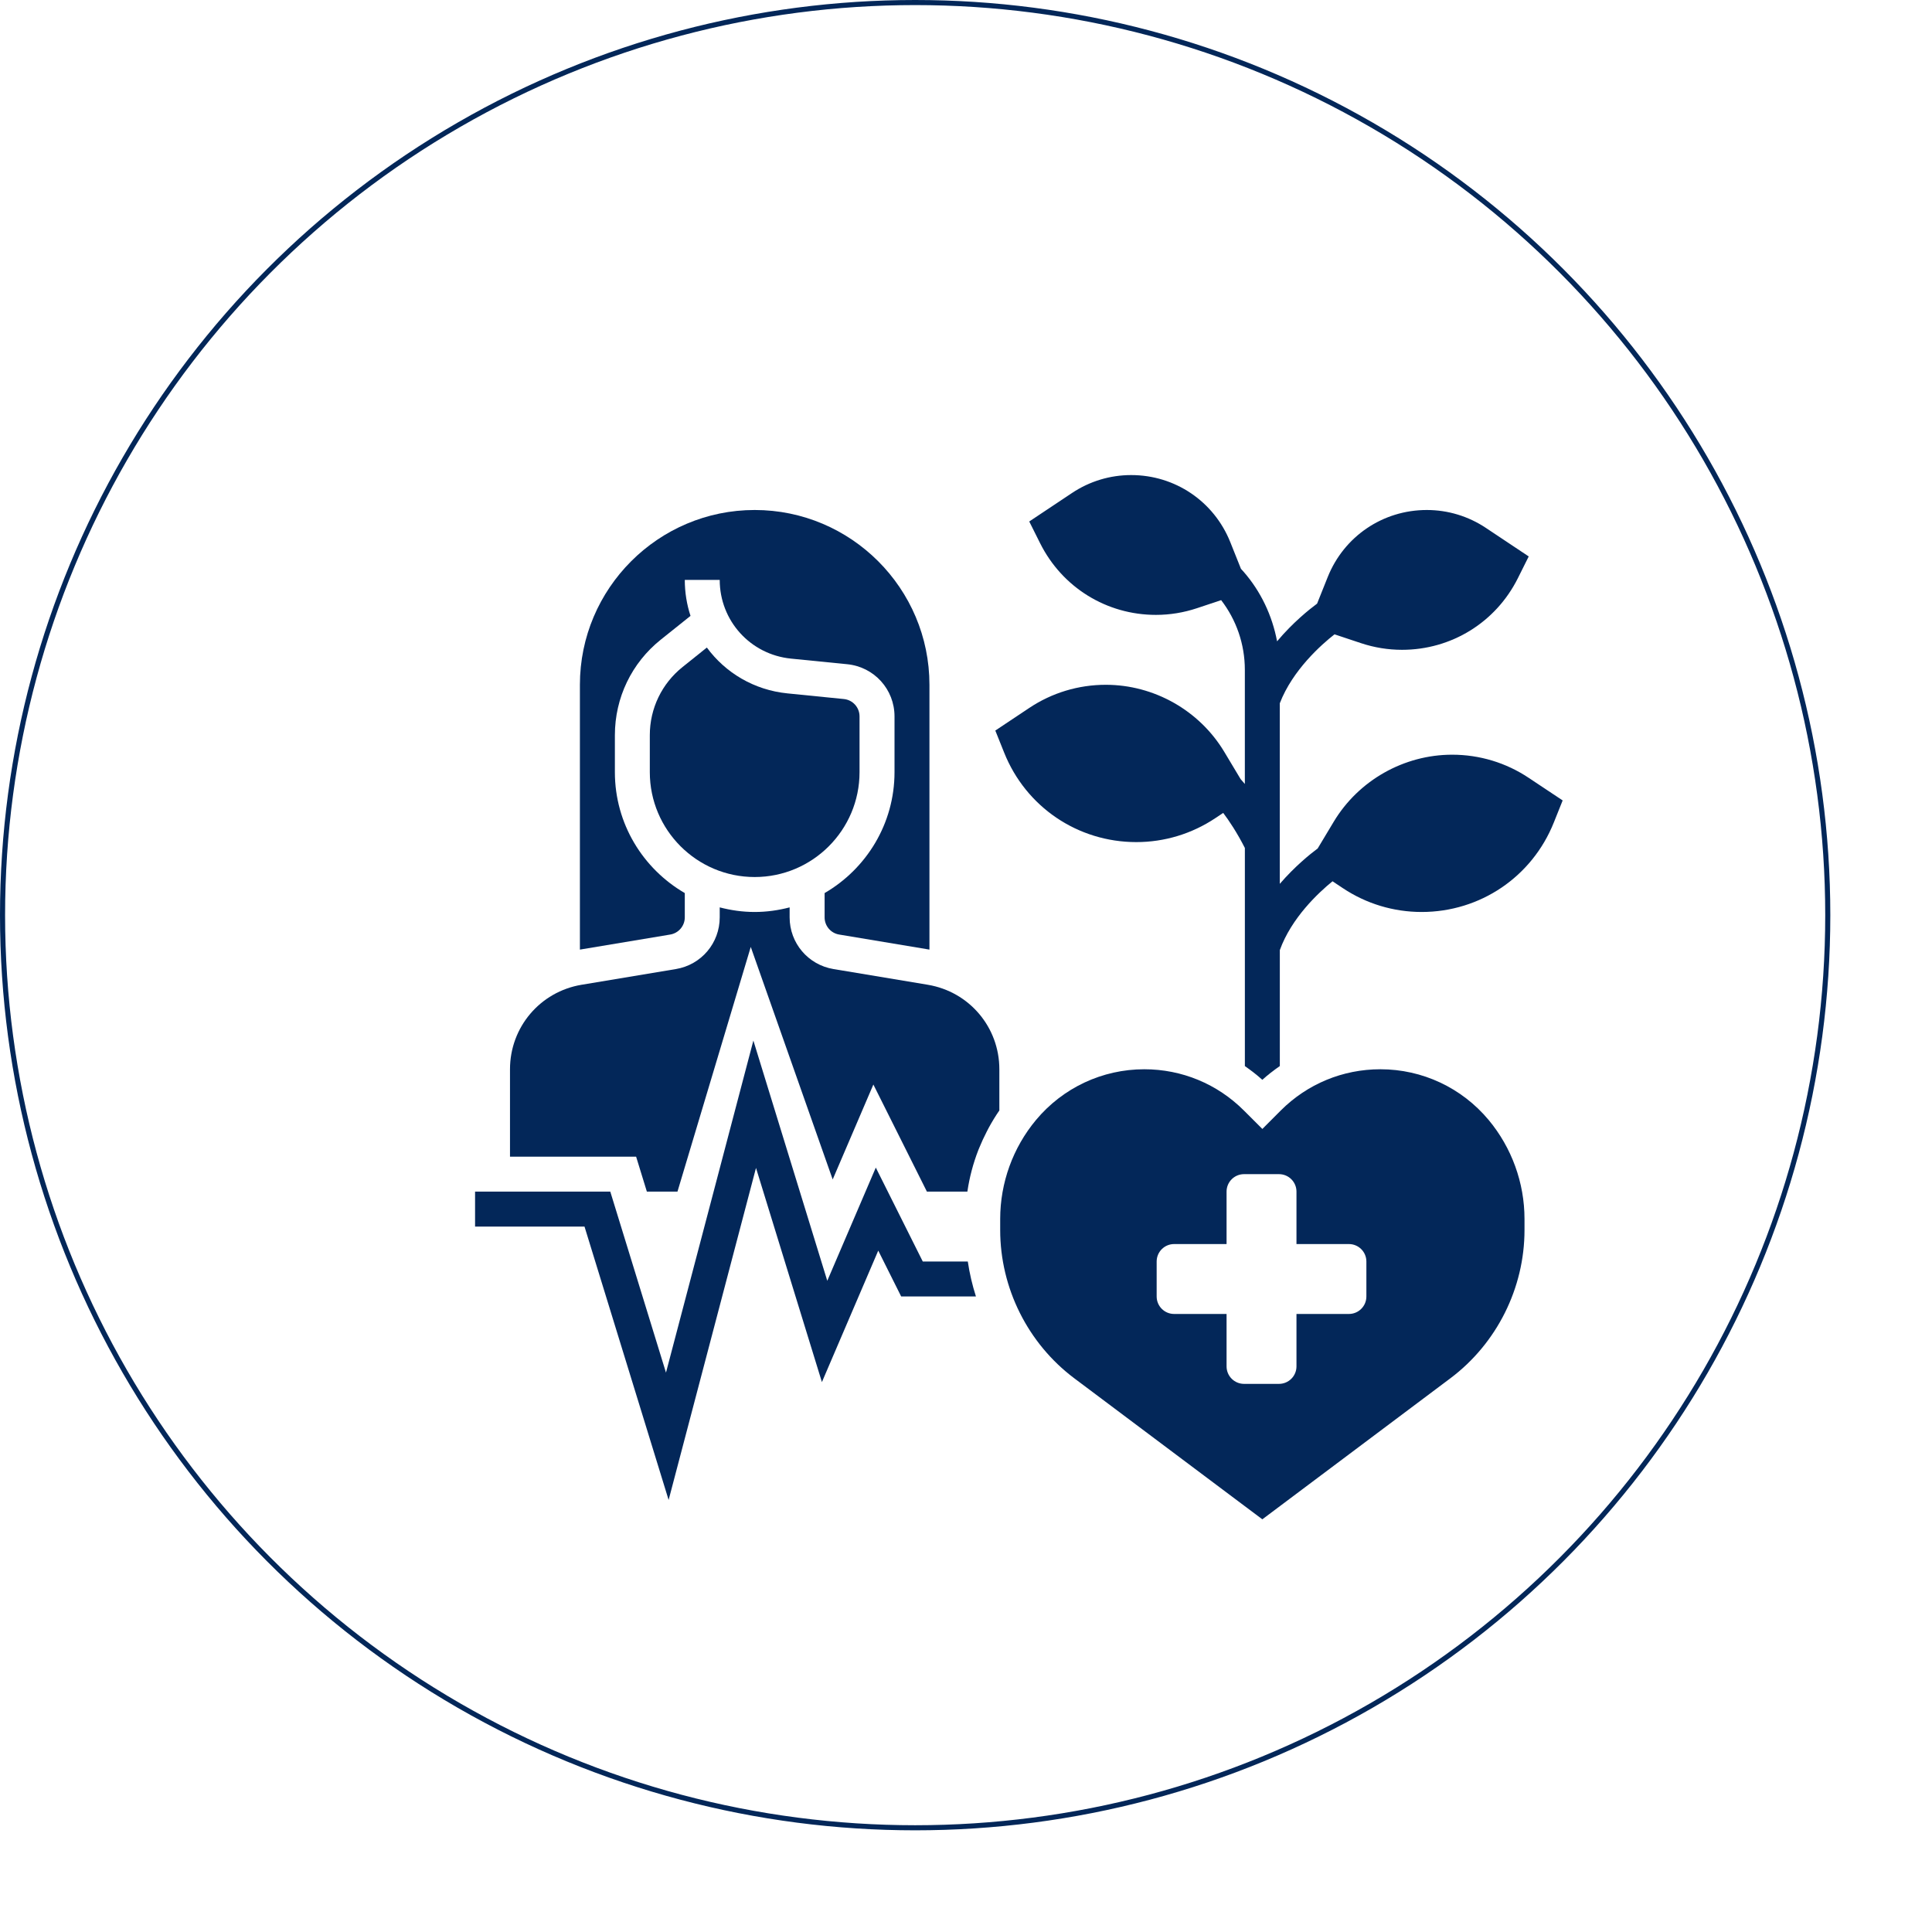
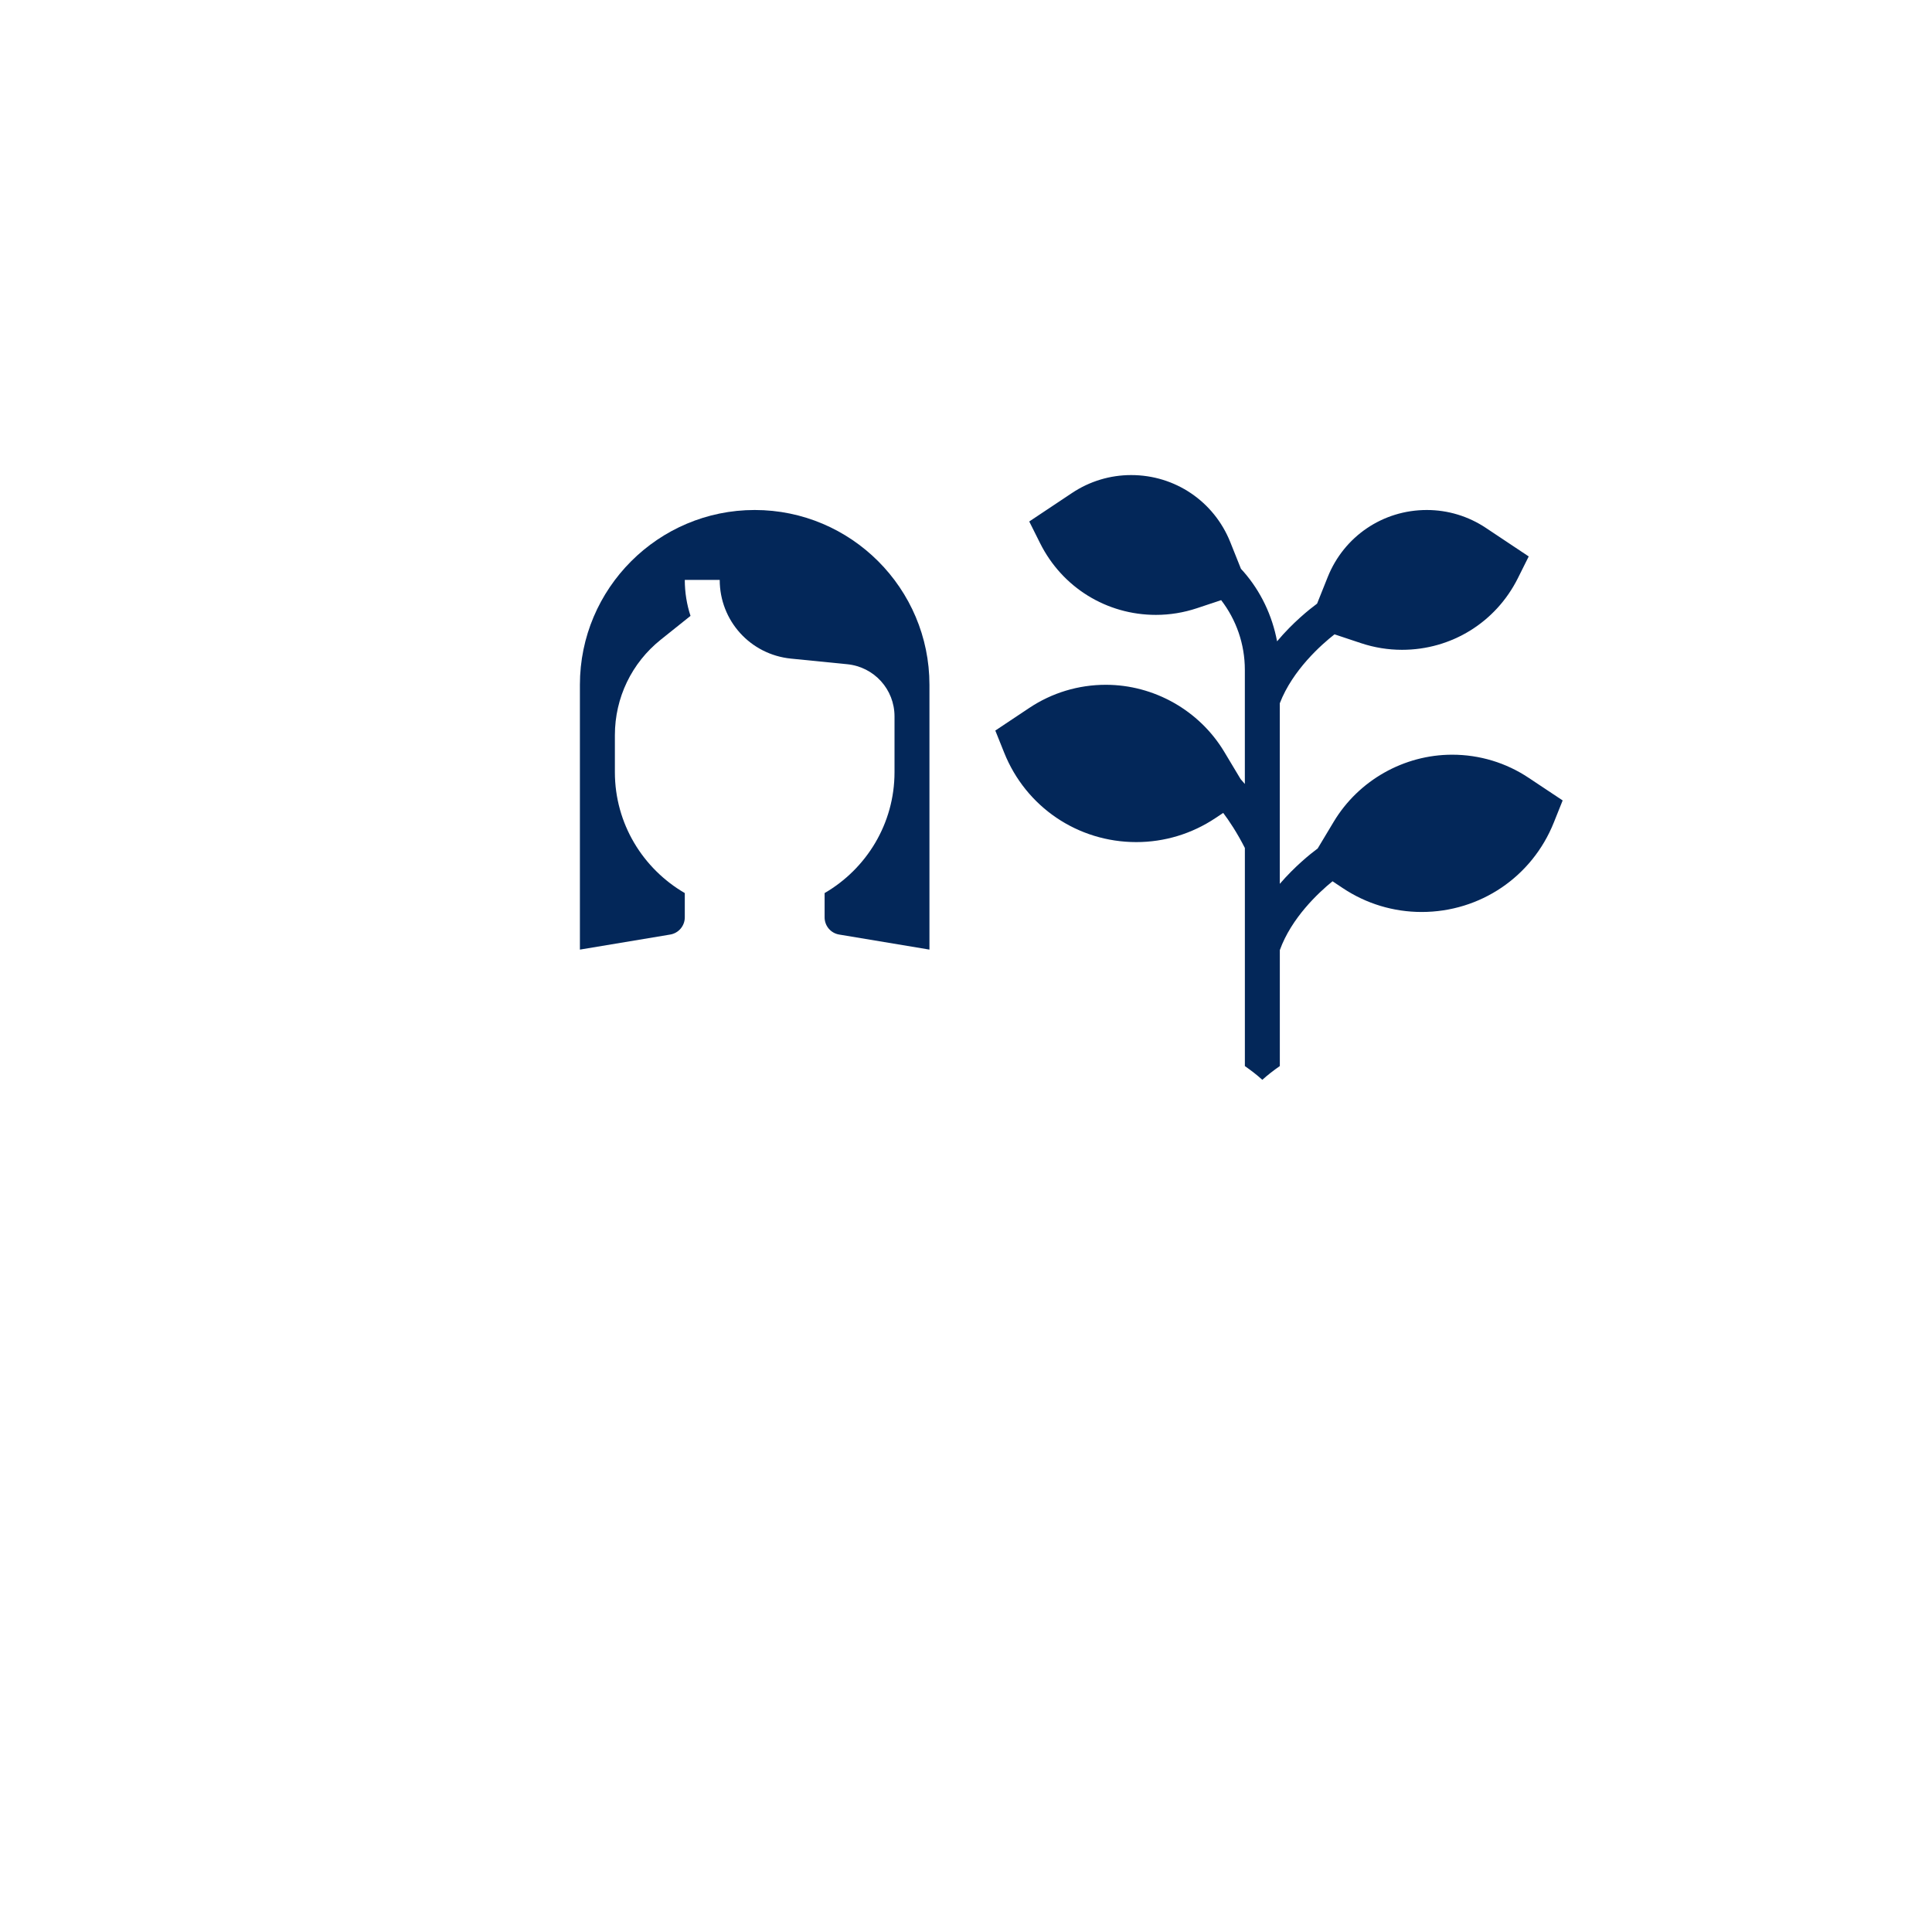
<svg xmlns="http://www.w3.org/2000/svg" width="76" height="76" viewBox="0 0 76 76" fill="none">
  <g filter="url(#filter0_d_154_134)">
    <circle cx="40" cy="40" r="36" fill="white" />
-     <circle cx="40" cy="40" r="35.9" stroke="#032759" stroke-width="0.2" />
  </g>
  <path d="M26.938 36.085V35.131C25.296 34.178 24.188 32.405 24.188 30.375V28.92C24.188 27.45 24.846 26.08 25.994 25.162L27.163 24.227C27.017 23.782 26.938 23.306 26.938 22.812H28.312C28.312 24.417 29.517 25.748 31.114 25.908L33.331 26.129C34.389 26.236 35.188 27.118 35.188 28.182V30.375C35.188 32.405 34.079 34.178 32.438 35.131V36.085C32.438 36.423 32.679 36.708 33.012 36.763L36.562 37.355V26.938C36.562 23.147 33.478 20.062 29.688 20.062C25.897 20.062 22.812 23.147 22.812 26.938V37.355L26.363 36.763C26.695 36.708 26.938 36.422 26.938 36.085Z" fill="#032759" />
-   <path d="M36.496 38.738L32.786 38.12C31.787 37.953 31.062 37.097 31.062 36.085V35.694C30.622 35.808 30.163 35.875 29.688 35.875C29.212 35.875 28.753 35.808 28.312 35.694V36.085C28.312 37.098 27.588 37.953 26.589 38.12L22.878 38.738C21.247 39.01 20.062 40.408 20.062 42.062V45.5H25.023L25.446 46.875H26.65L29.533 37.25L32.756 46.397L34.356 42.663L36.462 46.875H38.054C38.136 46.315 38.281 45.767 38.485 45.242C38.498 45.21 38.512 45.178 38.525 45.145C38.613 44.931 38.71 44.72 38.816 44.515C38.842 44.466 38.866 44.416 38.892 44.368C39.02 44.134 39.158 43.904 39.311 43.684C39.311 43.684 39.311 43.683 39.312 43.683V42.062C39.312 40.408 38.128 39.01 36.496 38.738Z" fill="#032759" />
-   <path d="M33.812 30.375V28.182C33.812 27.827 33.546 27.533 33.194 27.498L30.977 27.276C29.663 27.145 28.534 26.464 27.806 25.473L26.853 26.236C26.033 26.892 25.562 27.87 25.562 28.92V30.375C25.562 32.65 27.413 34.5 29.688 34.5C31.962 34.5 33.812 32.65 33.812 30.375Z" fill="#032759" />
-   <path d="M54.301 42.062C52.82 42.062 51.428 42.639 50.38 43.686L49.658 44.41L48.933 43.686C47.886 42.639 46.493 42.062 45.013 42.062C43.363 42.062 41.811 42.79 40.754 44.057C39.845 45.147 39.345 46.53 39.345 47.951V48.388C39.345 50.669 40.434 52.849 42.259 54.218L49.657 59.766L57.055 54.218C58.88 52.848 59.97 50.669 59.97 48.388V47.951C59.97 46.531 59.468 45.148 58.56 44.057C57.503 42.79 55.951 42.062 54.301 42.062ZM53.75 51C53.75 51.38 53.442 51.688 53.062 51.688H51V53.75C51 54.13 50.692 54.438 50.312 54.438H48.937C48.558 54.438 48.25 54.13 48.25 53.75V51.688H46.187C45.808 51.688 45.5 51.38 45.5 51V49.625C45.5 49.245 45.808 48.938 46.187 48.938H48.25V46.875C48.25 46.495 48.558 46.188 48.937 46.188H50.312C50.692 46.188 51 46.495 51 46.875V48.938H53.062C53.442 48.938 53.75 49.245 53.75 49.625V51Z" fill="#032759" />
  <path d="M60.139 30.601C59.244 30.003 58.202 29.688 57.125 29.688C55.226 29.688 53.442 30.698 52.465 32.326L51.834 33.377C51.537 33.597 50.939 34.079 50.344 34.768V27.665C50.85 26.353 51.985 25.354 52.496 24.953L53.541 25.301C54.062 25.474 54.603 25.562 55.152 25.562C57.093 25.562 58.839 24.484 59.708 22.747L60.136 21.889L58.452 20.767C57.761 20.306 56.956 20.062 56.125 20.062C54.399 20.062 52.87 21.098 52.229 22.7L51.811 23.745C51.505 23.972 50.861 24.485 50.237 25.228C50.045 24.209 49.594 23.262 48.918 22.488C48.874 22.438 48.841 22.403 48.816 22.376L48.396 21.325C47.754 19.723 46.225 18.688 44.499 18.688C43.668 18.688 42.864 18.931 42.172 19.392L40.488 20.514L40.917 21.372C41.786 23.109 43.531 24.188 45.472 24.188C46.021 24.188 46.562 24.099 47.083 23.926L48.037 23.608C48.631 24.379 48.969 25.337 48.969 26.351V30.839C48.899 30.755 48.841 30.689 48.802 30.647L48.16 29.576C47.183 27.948 45.398 26.938 43.5 26.938C42.423 26.938 41.38 27.253 40.485 27.851L39.153 28.738L39.501 29.606C40.356 31.744 42.396 33.126 44.7 33.126C45.808 33.126 46.883 32.8 47.806 32.185L48.118 31.978C48.345 32.279 48.655 32.739 48.97 33.357V41.937C49.207 42.103 49.439 42.28 49.657 42.477C49.875 42.279 50.107 42.102 50.345 41.936V37.374C50.802 36.111 51.854 35.126 52.418 34.667L52.819 34.934C53.741 35.55 54.816 35.875 55.924 35.875C58.228 35.875 60.268 34.493 61.123 32.356L61.471 31.487L60.139 30.601Z" fill="#032759" />
-   <path d="M36.3 49.625L34.452 45.93L32.543 50.383L29.636 40.933L26.198 53.995L24.007 46.875H18.688V48.25H22.993L26.302 59.005L29.739 45.943L32.332 54.368L34.548 49.196L35.45 51H38.391C38.248 50.552 38.14 50.093 38.071 49.625H36.3Z" fill="#032759" />
  <defs>
    <filter id="filter0_d_154_134" x="0" y="0" width="76" height="76" filterUnits="userSpaceOnUse" color-interpolation-filters="sRGB">
      <feFlood flood-opacity="0" result="BackgroundImageFix" />
      <feColorMatrix in="SourceAlpha" type="matrix" values="0 0 0 0 0 0 0 0 0 0 0 0 0 0 0 0 0 0 127 0" result="hardAlpha" />
      <feOffset dx="-4" dy="-4" />
      <feComposite in2="hardAlpha" operator="out" />
      <feColorMatrix type="matrix" values="0 0 0 0 1 0 0 0 0 1 0 0 0 0 1 0 0 0 1 0" />
      <feBlend mode="normal" in2="BackgroundImageFix" result="effect1_dropShadow_154_134" />
      <feBlend mode="normal" in="SourceGraphic" in2="effect1_dropShadow_154_134" result="shape" />
    </filter>
  </defs>
</svg>